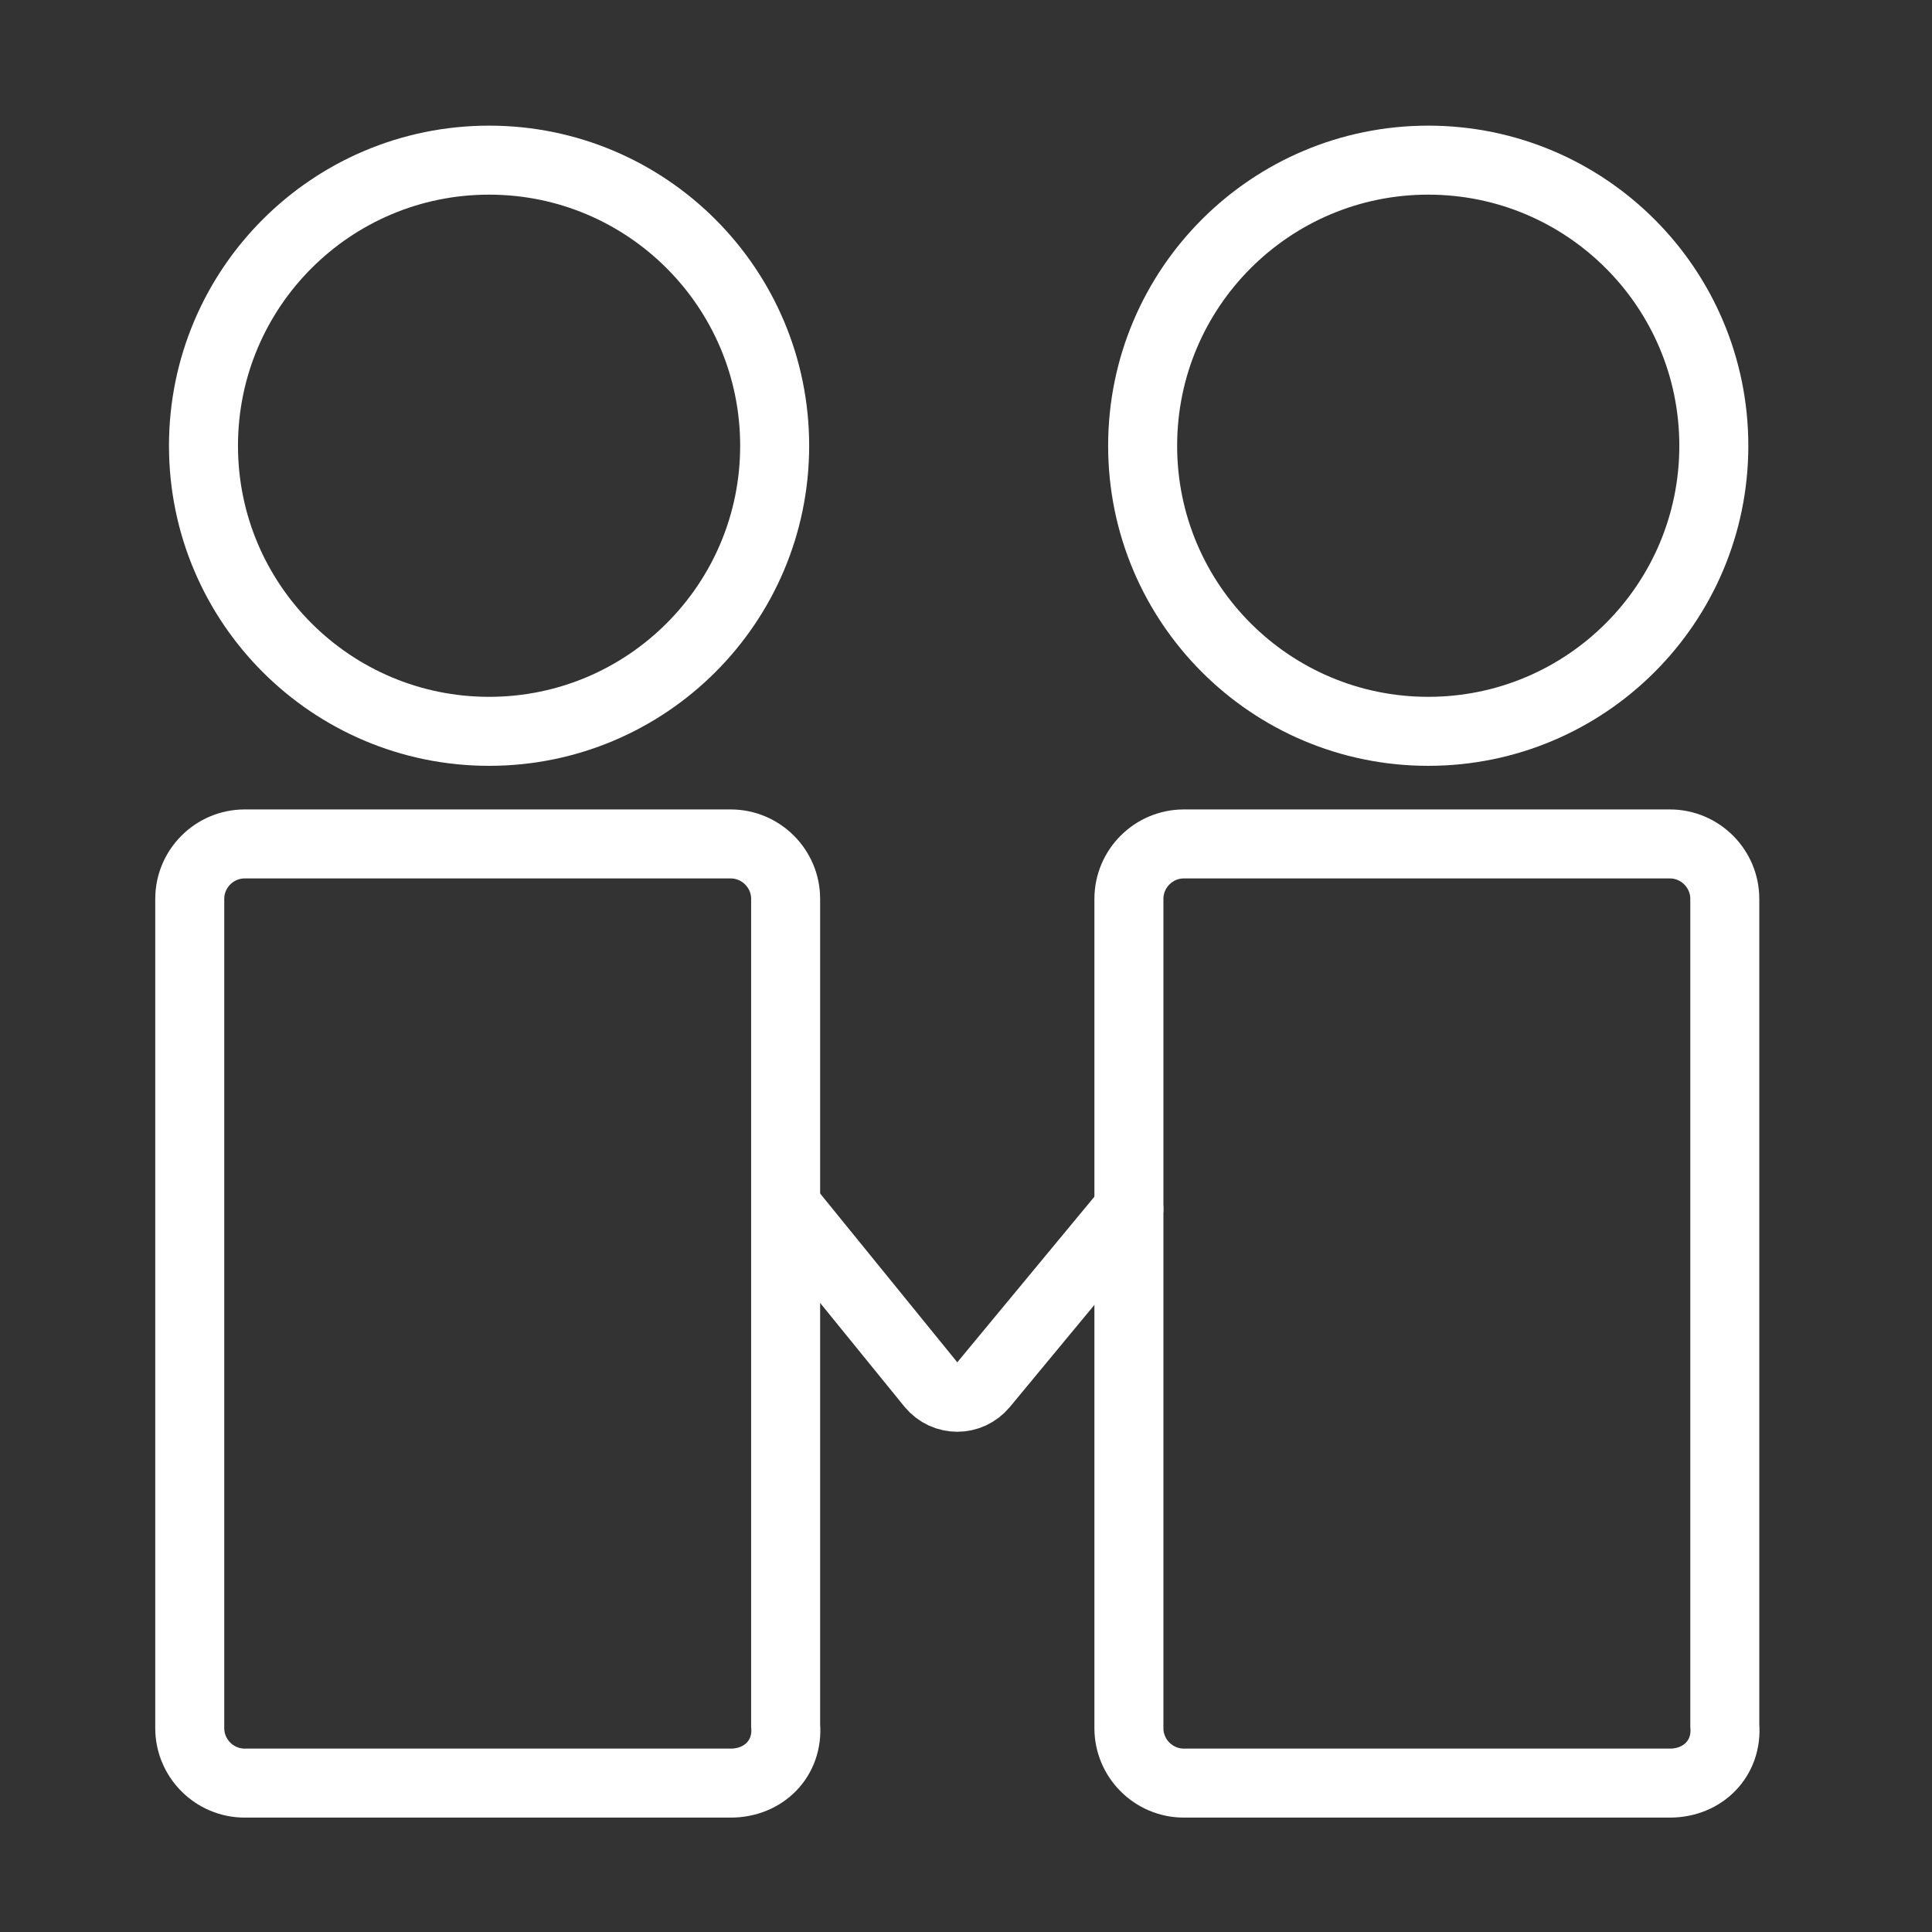
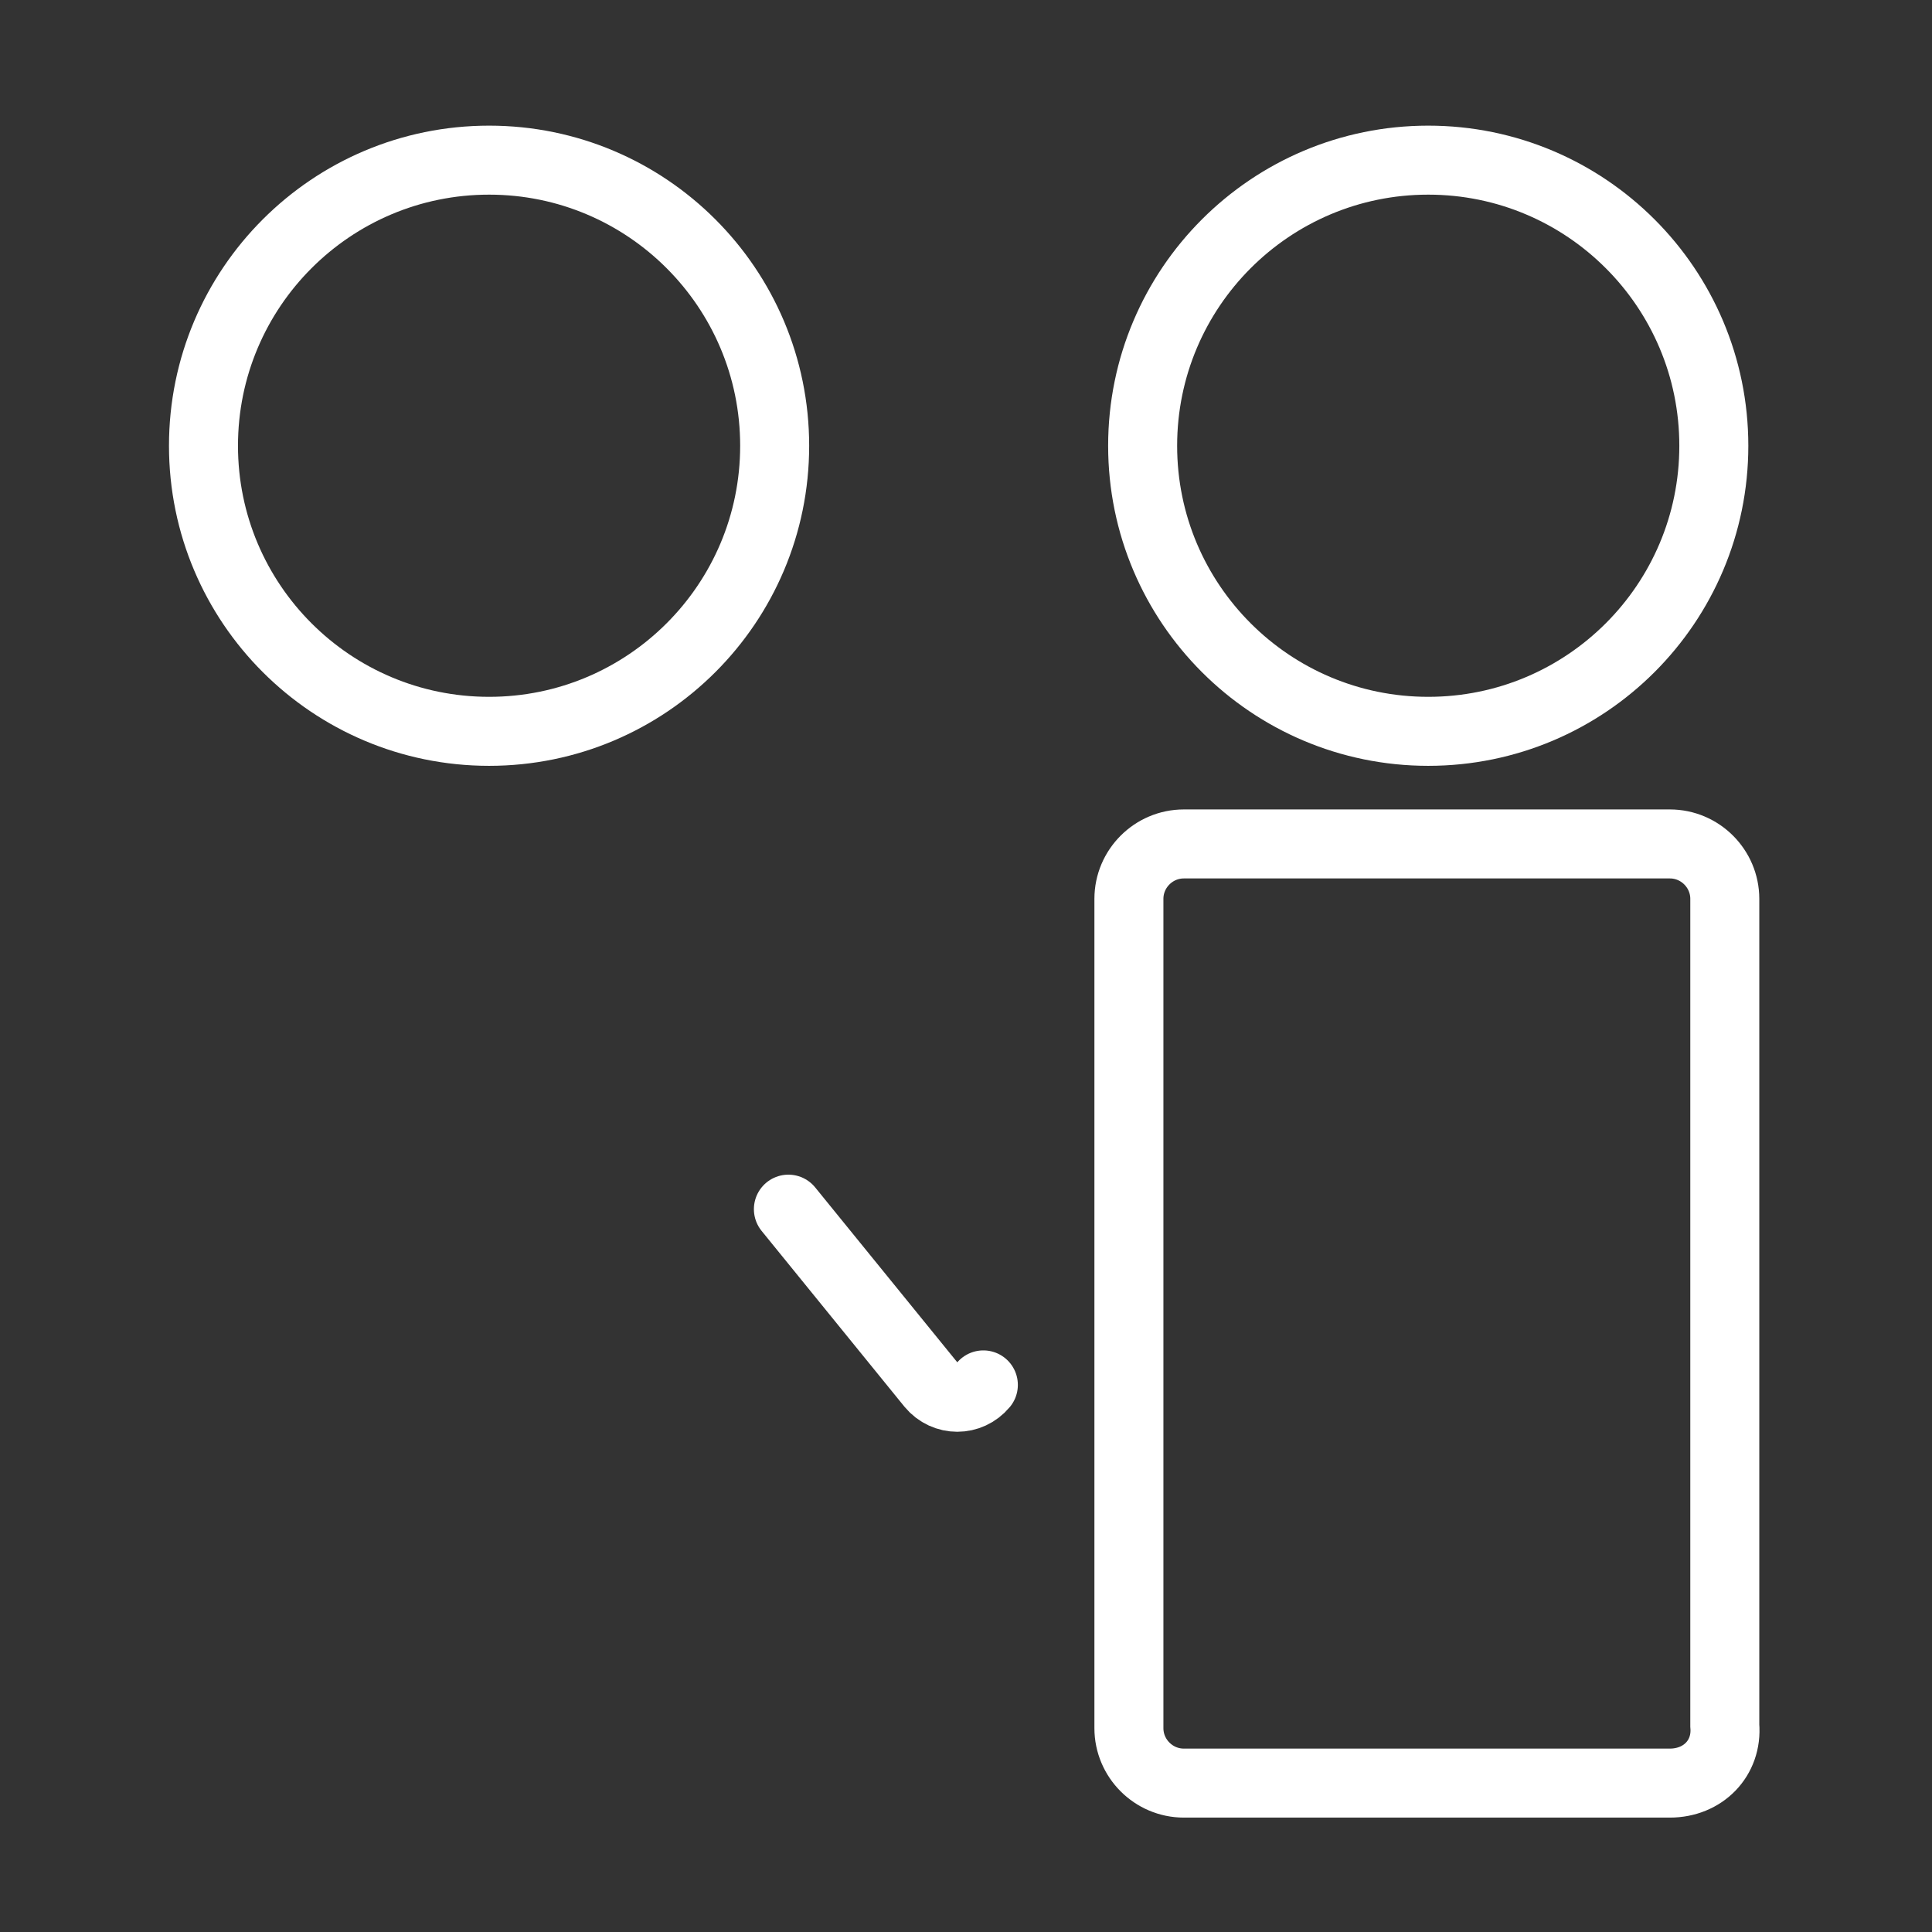
<svg xmlns="http://www.w3.org/2000/svg" width="56" height="56" viewBox="0 0 56 56" fill="none">
  <rect x="0" y="0" width="56" height="56" fill="#333333" stroke="none" />
  <path d="M14.177 21.198C18.748 21.198 22.454 17.492 22.454 12.921C22.454 8.349 18.748 4.642 14.177 4.642C9.605 4.642 5.898 8.349 5.898 12.921C5.898 17.492 9.605 21.198 14.177 21.198Z" stroke="white" stroke-width="2" stroke-miterlimit="10" stroke-linecap="round" />
-   <path d="M21.18 51.684H7.092C6.216 51.684 5.5 50.968 5.5 50.092V26.054C5.5 25.178 6.216 24.462 7.092 24.462H21.18C22.056 24.462 22.772 25.178 22.772 26.054V50.012C22.852 50.968 22.136 51.684 21.18 51.684Z" stroke="white" stroke-width="2" stroke-miterlimit="10" stroke-linecap="round" />
  <path d="M41.398 21.198C45.97 21.198 49.676 17.492 49.676 12.921C49.676 8.349 45.97 4.642 41.398 4.642C36.826 4.642 33.12 8.349 33.12 12.921C33.12 17.492 36.826 21.198 41.398 21.198Z" stroke="white" stroke-width="2" stroke-miterlimit="10" stroke-linecap="round" />
  <path d="M48.402 51.684H34.314C33.438 51.684 32.722 50.968 32.722 50.092V26.054C32.722 25.178 33.438 24.462 34.314 24.462H48.402C49.278 24.462 49.994 25.178 49.994 26.054V50.012C50.074 50.968 49.357 51.684 48.402 51.684Z" stroke="white" stroke-width="2" stroke-miterlimit="10" stroke-linecap="round" />
-   <path d="M22.852 35.048L26.991 40.142C27.389 40.62 28.105 40.62 28.503 40.142L32.721 35.048" stroke="white" stroke-width="2" stroke-miterlimit="10" stroke-linecap="round" />
+   <path d="M22.852 35.048L26.991 40.142C27.389 40.62 28.105 40.62 28.503 40.142" stroke="white" stroke-width="2" stroke-miterlimit="10" stroke-linecap="round" />
</svg>